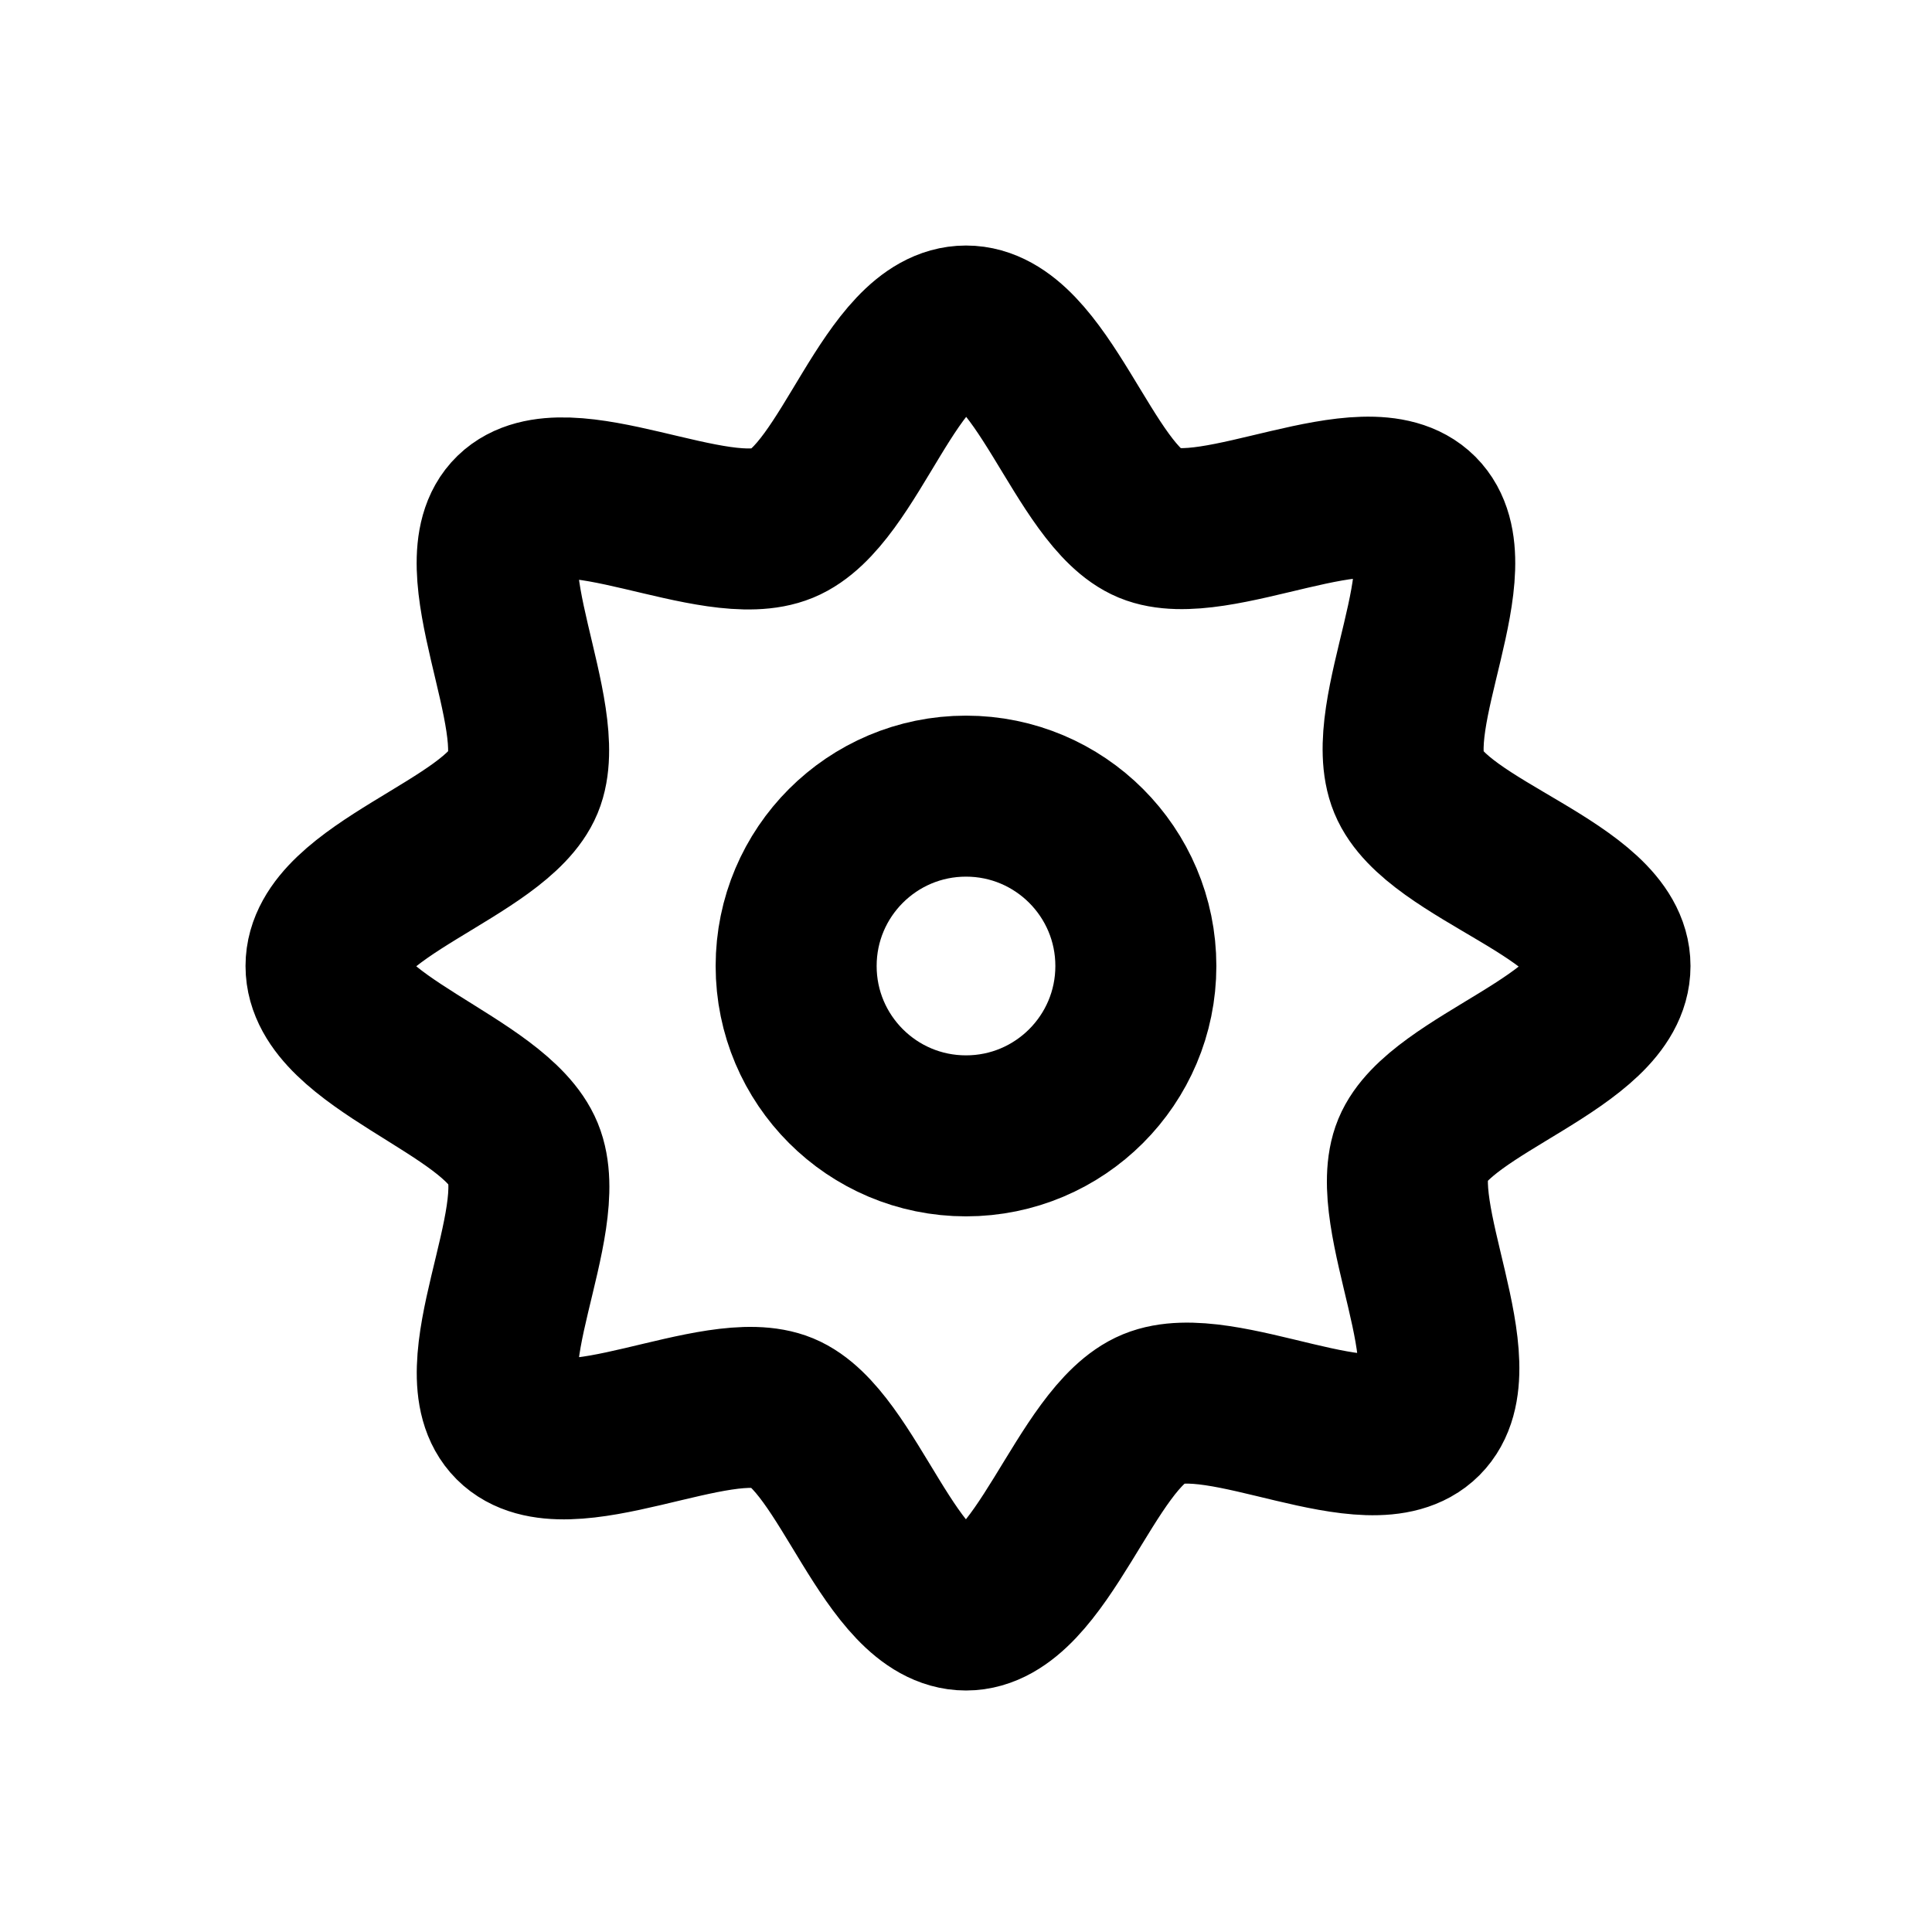
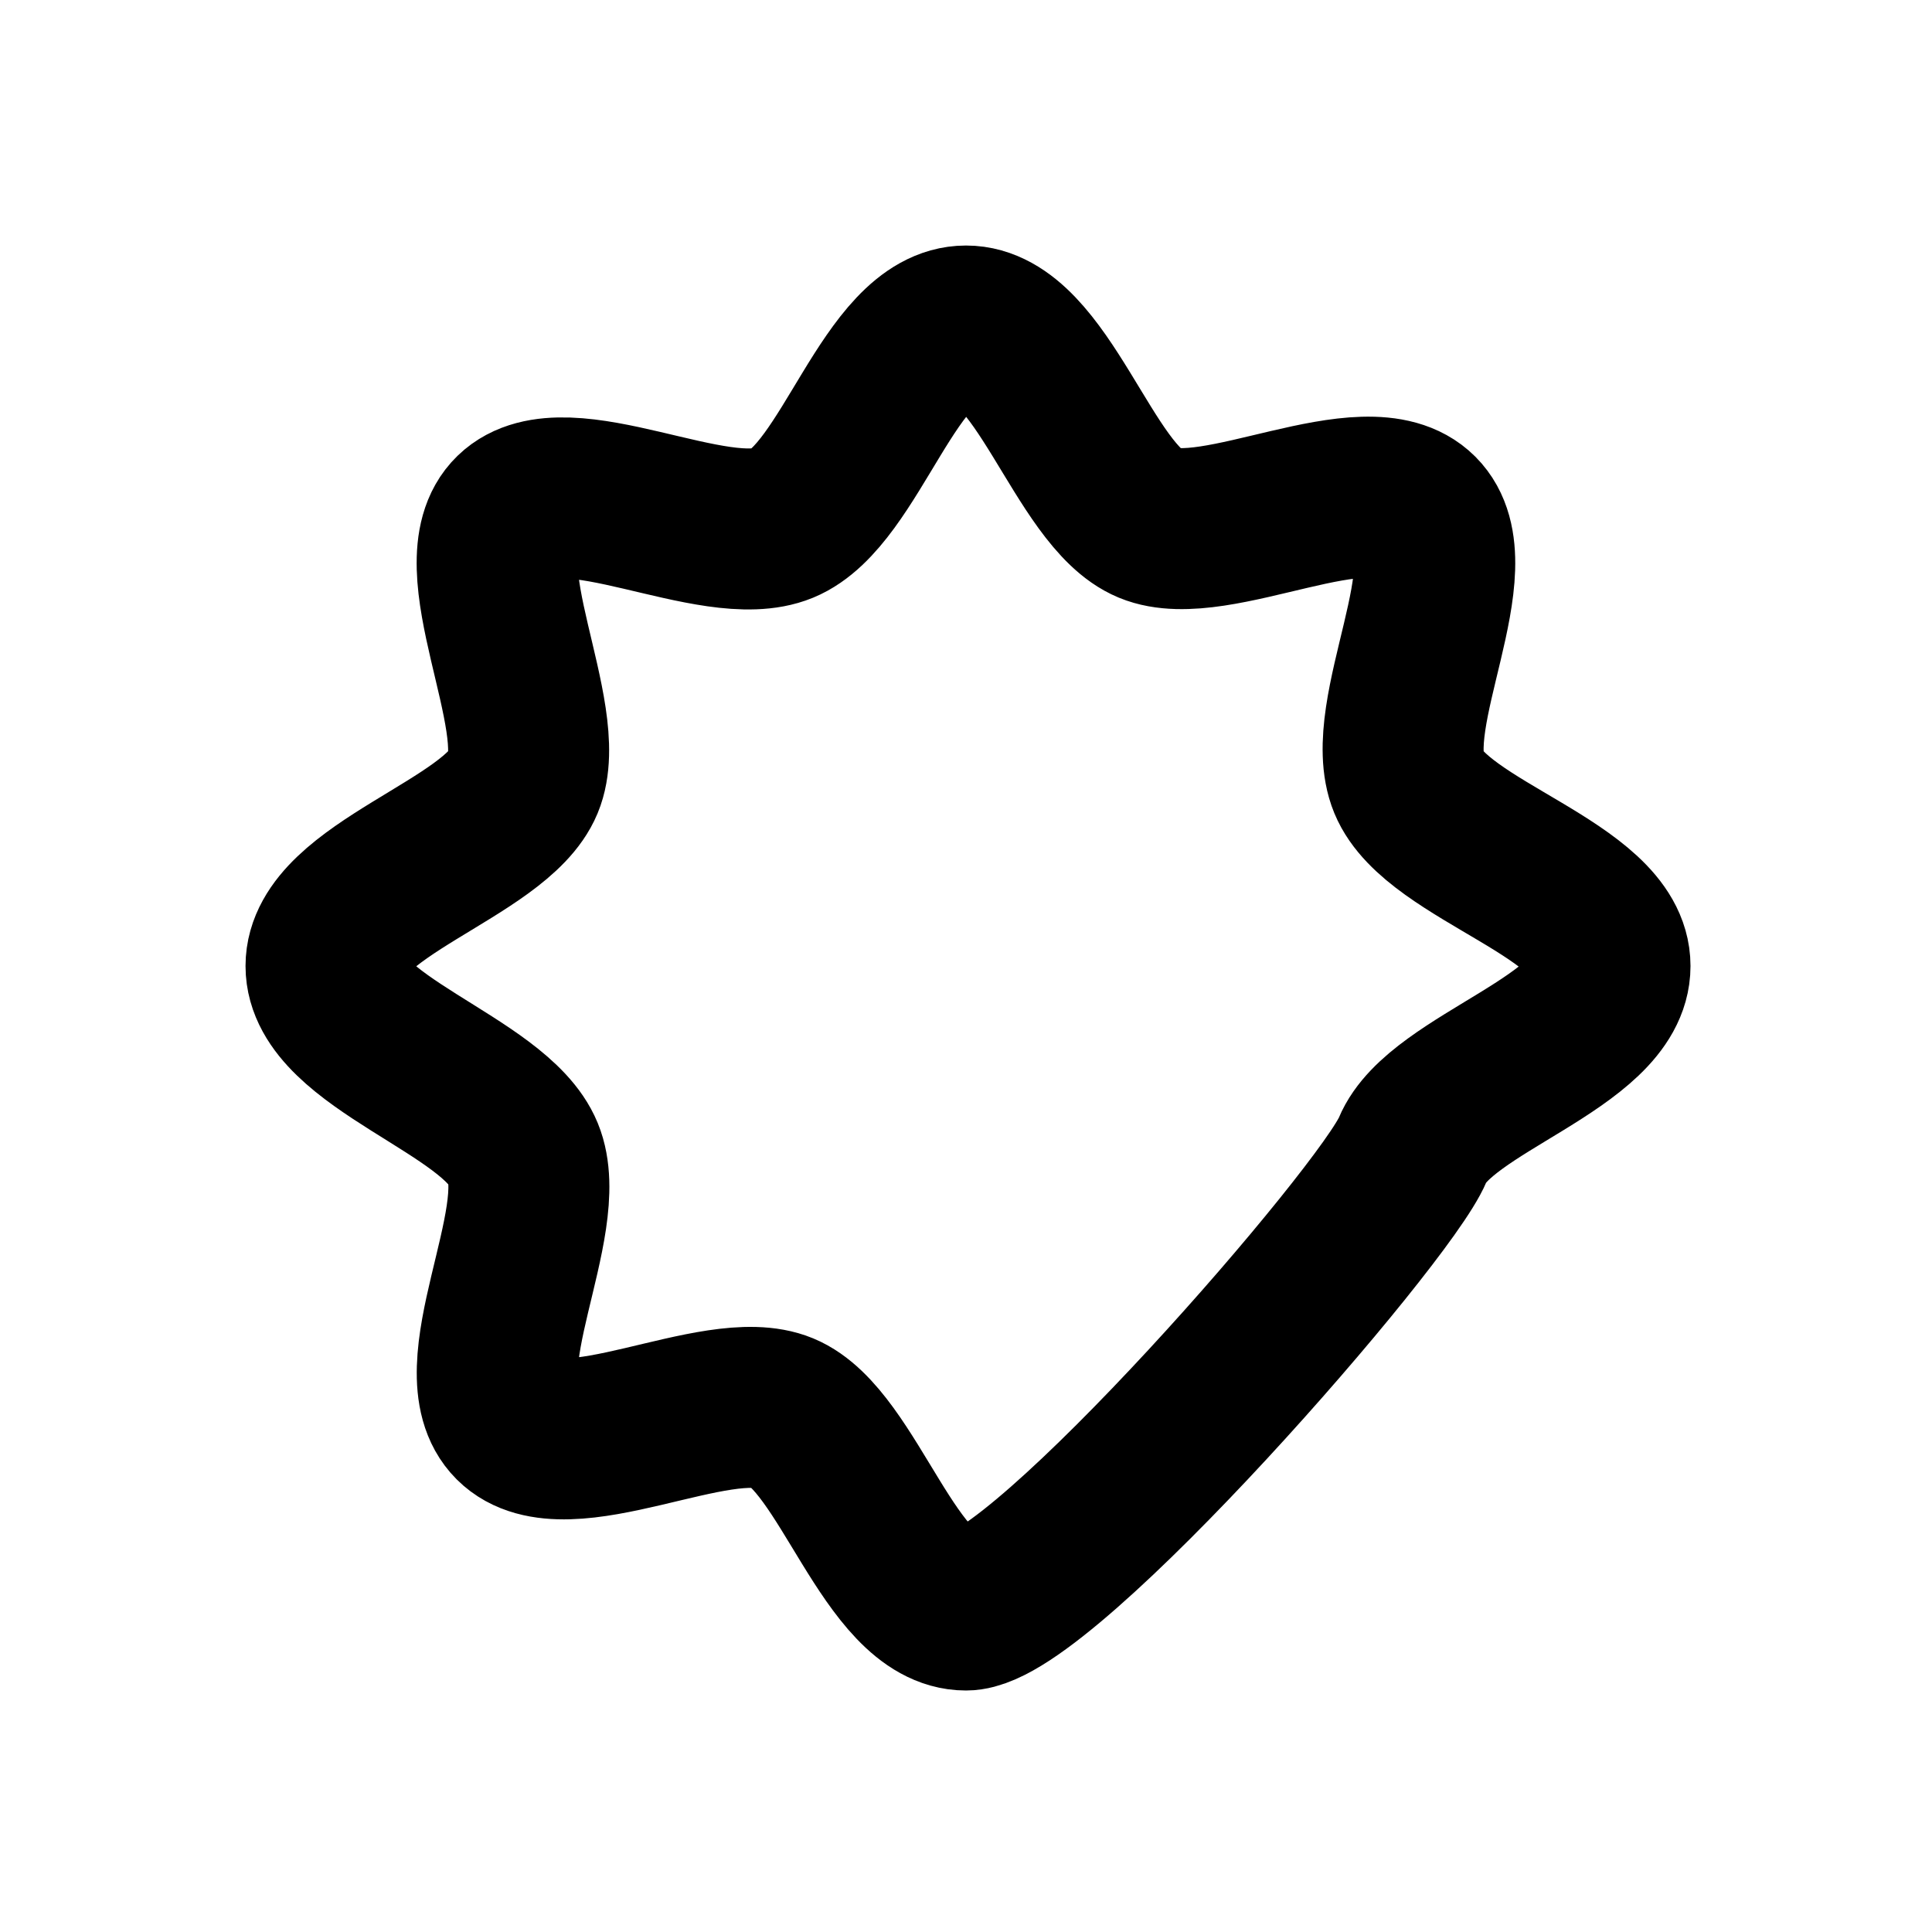
<svg xmlns="http://www.w3.org/2000/svg" id="Layer_1" data-name="Layer 1" viewBox="0 0 24 24">
  <defs>
    <style>.cls-1{fill:none;stroke:#000;stroke-linecap:round;stroke-linejoin:round;stroke-width:2px}</style>
  </defs>
-   <path class="cls-1" d="M20 12c0 .94-2.11 1.46-2.45 2.28s.76 2.7.12 3.34-2.49-.47-3.34-.12S12.94 20 12 20s-1.46-2.11-2.28-2.45-2.7.76-3.34.12.47-2.49.12-3.34S4.05 12.94 4.05 12s2.11-1.46 2.45-2.28S5.74 7 6.38 6.38s2.49.47 3.34.12S11.06 4.05 12 4.05s1.46 2.11 2.28 2.45 2.7-.76 3.34-.12-.47 2.49-.12 3.34S20 11.06 20 12z" />
-   <circle class="cls-1" cx="12" cy="12" r="2.11" />
+   <path class="cls-1" d="M20 12c0 .94-2.11 1.46-2.45 2.28S12.94 20 12 20s-1.46-2.11-2.28-2.45-2.7.76-3.34.12.47-2.49.12-3.34S4.05 12.94 4.05 12s2.11-1.46 2.45-2.28S5.74 7 6.38 6.38s2.49.47 3.34.12S11.06 4.05 12 4.05s1.46 2.11 2.28 2.45 2.7-.76 3.34-.12-.47 2.49-.12 3.34S20 11.06 20 12z" />
</svg>